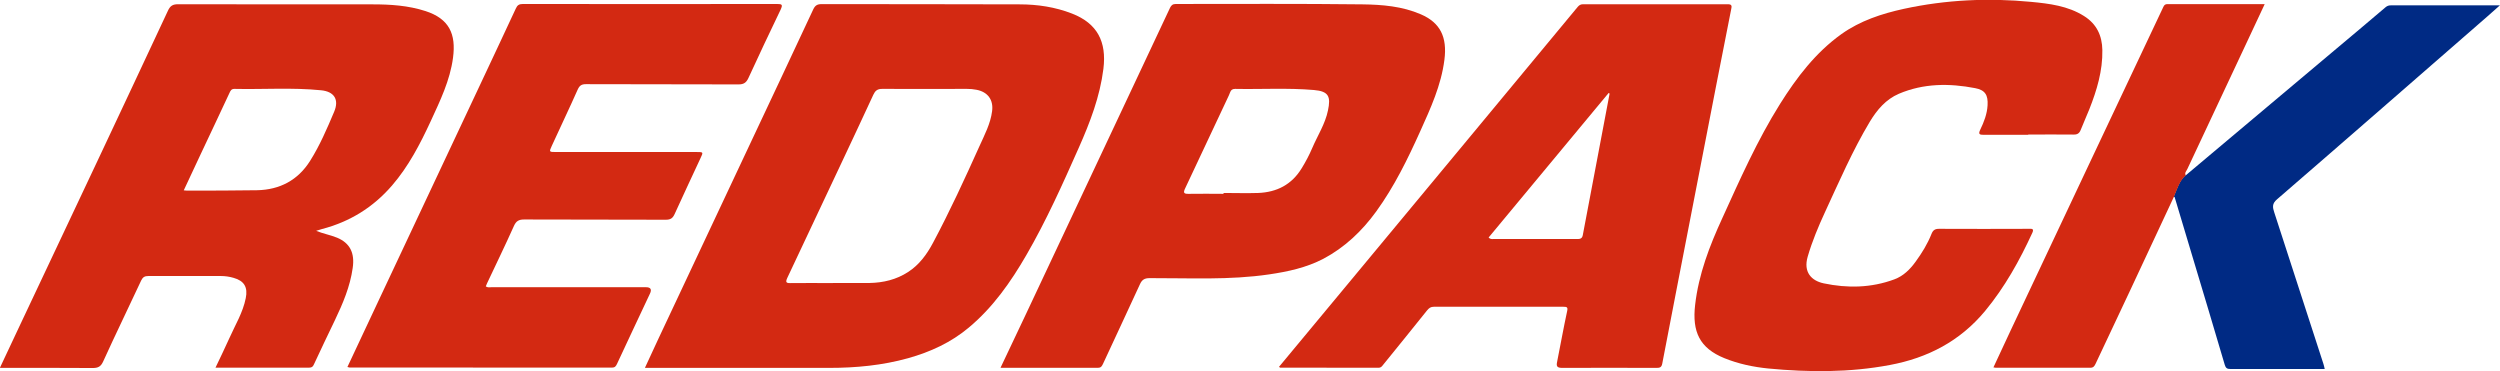
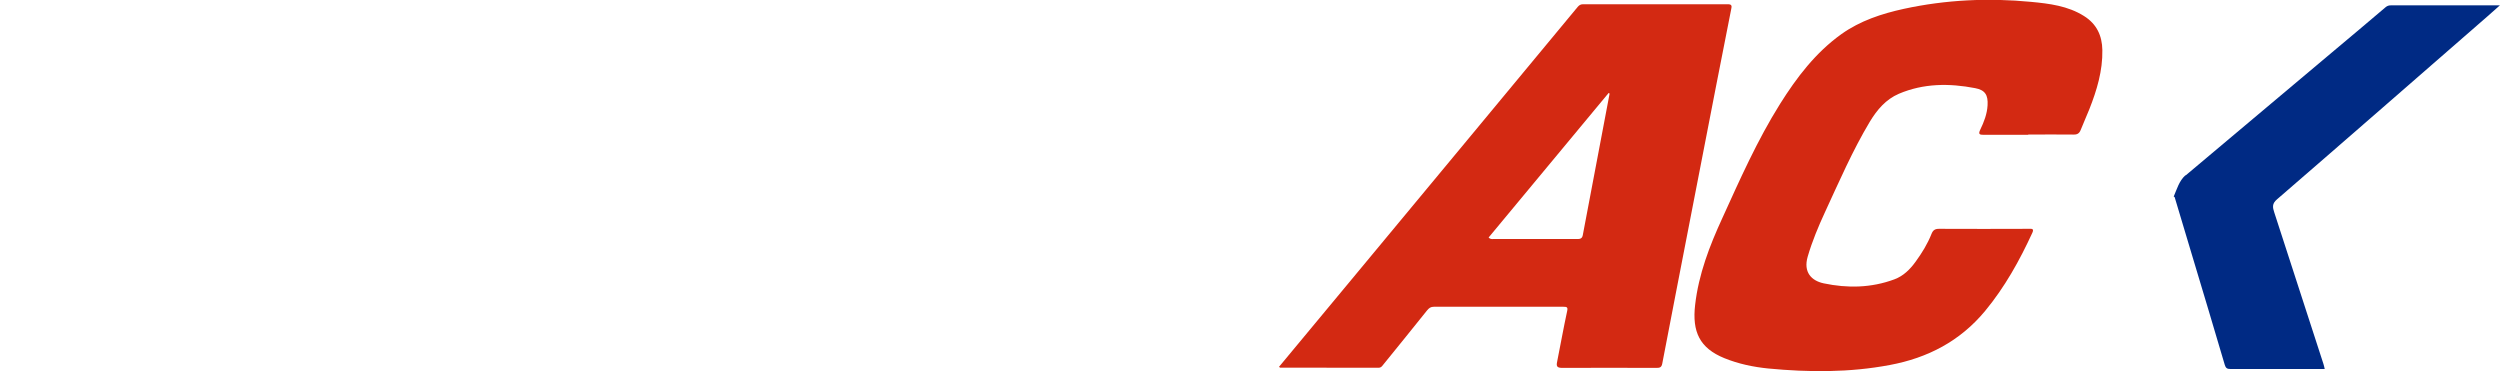
<svg xmlns="http://www.w3.org/2000/svg" viewBox="0 0 200.81 29.83">
  <defs>
    <style>.d{fill:#d32912;}.e{fill:#002a84;}</style>
  </defs>
  <g id="a" />
  <g id="b">
    <g id="c">
      <g>
-         <path class="d" d="M51.81,29.53c.39-.83,.73-1.58,1.08-2.33,2.44-5.18,4.87-10.36,7.31-15.54,1.71-3.63,3.42-7.26,5.12-10.9,.15-.32,.32-.43,.68-.43,5.3,.01,10.59,0,15.89,.02,1.44,0,2.86,.21,4.22,.74,2.03,.79,2.79,2.26,2.52,4.44-.28,2.23-1.07,4.29-1.97,6.32-1.3,2.93-2.61,5.86-4.22,8.64-1.25,2.16-2.68,4.2-4.62,5.82-1.43,1.2-3.09,1.96-4.87,2.46-2.08,.58-4.2,.78-6.35,.78-4.74-.01-9.47,0-14.21,0-.16,0-.32,0-.57,0Zm15.07-6.8h0c.99,0,1.98,.01,2.97,0,1.1-.02,2.15-.27,3.09-.88,.9-.58,1.51-1.42,2-2.34,1.35-2.53,2.55-5.14,3.73-7.76,.41-.91,.89-1.81,1.02-2.82,.12-.91-.35-1.55-1.26-1.72-.25-.05-.51-.07-.76-.07-2.27,0-4.54,.01-6.81,0-.39,0-.56,.15-.71,.47-.8,1.74-1.62,3.47-2.43,5.2-1.49,3.17-2.98,6.34-4.48,9.51-.16,.35-.1,.43,.27,.42,1.12-.02,2.24,0,3.36,0Z" />
-         <path class="d" d="M25.39,18.54c.56,.23,1.14,.33,1.68,.55,1.04,.43,1.44,1.23,1.26,2.44-.21,1.49-.79,2.85-1.43,4.19-.57,1.18-1.13,2.36-1.68,3.54-.08,.18-.16,.27-.38,.27-2.48,0-4.96,0-7.53,0,.39-.82,.76-1.58,1.11-2.36,.47-1.06,1.09-2.06,1.32-3.22,.18-.87-.12-1.39-.97-1.63-.34-.1-.69-.15-1.04-.15-1.94,0-3.87,0-5.81,0-.3,0-.45,.09-.58,.36-1.01,2.17-2.06,4.32-3.05,6.5-.19,.42-.41,.53-.85,.53-2.46-.02-4.93-.01-7.45-.01,.54-1.15,1.06-2.26,1.58-3.36,2.1-4.44,4.19-8.89,6.29-13.33,1.88-4,3.76-7.99,5.63-12,.18-.39,.38-.52,.82-.52,5.2,.02,10.4,0,15.61,.01,1.44,0,2.87,.09,4.26,.54,1.91,.62,2.46,1.85,2.21,3.74-.24,1.83-1.04,3.47-1.8,5.12-.85,1.83-1.77,3.61-3.1,5.15-1.52,1.76-3.4,2.92-5.64,3.5-.15,.04-.3,.09-.45,.14Zm-10.63-3.25c.12,.01,.18,.02,.24,.02,1.89,0,3.78,0,5.66-.03,1.81-.04,3.27-.8,4.25-2.36,.78-1.24,1.36-2.59,1.93-3.94,.42-.99,0-1.63-1.06-1.73-2.31-.23-4.64-.06-6.95-.11-.25,0-.31,.14-.4,.33-.75,1.62-1.52,3.23-2.28,4.85-.46,.98-.91,1.96-1.39,2.97Z" />
        <path class="d" d="M102.74,29.46c1.68-2.02,3.34-4.02,5-6.02,3.47-4.18,6.94-8.36,10.4-12.53,2.87-3.45,5.73-6.91,8.59-10.36,.13-.15,.25-.21,.44-.21,3.87,0,7.75,0,11.62,0,.33,0,.32,.15,.27,.38-.41,2.05-.81,4.1-1.21,6.15-.71,3.62-1.41,7.24-2.11,10.86-.74,3.82-1.49,7.65-2.22,11.47-.06,.33-.22,.35-.49,.35-2.51,0-5.03-.02-7.54,0-.45,0-.49-.15-.41-.52,.27-1.35,.51-2.7,.8-4.04,.07-.31-.02-.35-.29-.35-3.47,0-6.95,0-10.42,0-.25,0-.38,.1-.54,.29-1.19,1.5-2.41,2.98-3.61,4.47-.1,.12-.2,.14-.33,.14-2.62,0-5.25,0-7.87-.01-.01,0-.02-.02-.08-.06Zm26.56-21.94l-.09-.05c-3.21,3.87-6.43,7.74-9.64,11.61,.14,.14,.26,.12,.36,.12,2.27,0,4.54,0,6.81,0,.39,0,.38-.25,.43-.49,.5-2.6,.99-5.2,1.48-7.81,.21-1.13,.43-2.26,.64-3.38Z" />
-         <path class="d" d="M80.37,29.53c.69-1.46,1.34-2.84,2-4.22,2.79-5.93,5.58-11.86,8.37-17.79,1.08-2.3,2.16-4.59,3.24-6.89,.1-.21,.22-.31,.47-.31,4.99,0,9.99-.03,14.98,.03,1.59,.02,3.2,.15,4.7,.8,1.55,.67,2.13,1.82,1.89,3.66-.26,2.04-1.11,3.89-1.94,5.73-1.01,2.24-2.09,4.45-3.54,6.45-1.14,1.57-2.53,2.89-4.25,3.8-1.36,.71-2.85,1.03-4.35,1.25-3.18,.47-6.39,.29-9.59,.3-.41,0-.62,.12-.79,.5-.97,2.13-1.98,4.25-2.96,6.38-.09,.18-.15,.32-.4,.32-2.58,0-5.15,0-7.82,0Zm17.91-13.98v-.05c.93,0,1.86,.03,2.78,0,1.5-.06,2.7-.67,3.5-1.99,.32-.52,.6-1.05,.84-1.61,.43-1.01,1.05-1.95,1.27-3.04,.23-1.09,.07-1.53-1.13-1.63-2.11-.18-4.22-.05-6.33-.09-.21,0-.33,.08-.4,.27-.06,.16-.13,.32-.21,.48-1.13,2.41-2.26,4.82-3.4,7.23-.18,.37-.11,.46,.29,.45,.93-.02,1.86,0,2.78,0Z" />
        <path class="d" d="M162.9,10.83c-1.18,0-2.37,0-3.55,0-.35,0-.46-.05-.29-.41,.3-.62,.55-1.26,.59-1.96,.05-.83-.2-1.23-1-1.38-2.08-.4-4.14-.39-6.12,.45-1.05,.45-1.76,1.29-2.34,2.25-1.39,2.32-2.46,4.8-3.59,7.24-.54,1.17-1.04,2.36-1.4,3.6-.36,1.24,.3,1.93,1.29,2.14,1.9,.4,3.81,.37,5.67-.32,.73-.27,1.26-.8,1.71-1.42,.51-.7,.96-1.43,1.28-2.24,.12-.29,.27-.4,.6-.4,2.4,.02,4.8,0,7.2,0,.21,0,.46-.05,.3,.31-1.03,2.24-2.22,4.38-3.8,6.29-2.01,2.42-4.6,3.77-7.66,4.34-3.24,.61-6.49,.59-9.75,.28-1.2-.12-2.4-.37-3.53-.83-1.99-.81-2.6-2.12-2.35-4.28,.28-2.46,1.16-4.74,2.18-6.96,1.42-3.12,2.81-6.26,4.64-9.18,1.34-2.13,2.85-4.12,4.93-5.61,1.52-1.08,3.24-1.64,5.02-2.03,3.37-.73,6.78-.89,10.21-.56,1.47,.14,2.96,.32,4.26,1.14,1.02,.64,1.45,1.58,1.47,2.73,.03,1.66-.44,3.22-1.04,4.74-.22,.56-.48,1.12-.7,1.68-.11,.28-.28,.38-.58,.37-1.22-.02-2.43,0-3.65,0h0Z" />
-         <path class="d" d="M27.9,29.49c.83-1.78,1.64-3.51,2.46-5.24,2.75-5.85,5.5-11.69,8.25-17.54,.94-2.01,1.89-4.01,2.82-6.02,.12-.27,.26-.37,.57-.37,6.8,.01,13.61,.01,20.41,0,.41,0,.48,.05,.29,.46-.88,1.82-1.74,3.66-2.59,5.5-.17,.36-.37,.5-.79,.5-4.08-.02-8.16,0-12.25-.02-.36,0-.52,.11-.67,.44-.67,1.51-1.39,3.01-2.08,4.52-.22,.48-.22,.49,.32,.49,3.76,0,7.52,0,11.29,0,.58,0,.57,0,.33,.51-.69,1.49-1.39,2.97-2.07,4.47-.15,.33-.32,.46-.71,.46-3.79-.02-7.59,0-11.38-.02-.42,0-.64,.12-.82,.52-.69,1.54-1.43,3.06-2.15,4.59-.04,.08-.07,.17-.11,.26,.16,.12,.32,.07,.47,.07,4.13,0,8.26,0,12.39,0q.58,0,.32,.53c-.88,1.88-1.77,3.75-2.64,5.63-.09,.19-.17,.3-.41,.3-7.03,0-14.05,0-21.08-.01-.03,0-.06-.01-.16-.04Z" />
        <path class="e" d="M175.56,14.09c3.97-3.34,7.95-6.68,11.92-10.02,1.38-1.16,2.77-2.32,4.14-3.49,.13-.11,.26-.15,.43-.15,2.88,0,5.76,0,8.75,0-.37,.33-.67,.6-.97,.86-5.64,4.91-11.27,9.83-16.93,14.72-.41,.35-.36,.64-.22,1.06,1.32,4.05,2.64,8.11,3.95,12.17,.04,.12,.06,.24,.1,.4-1.55,0-3.07,0-4.59,0-.99,0-1.99,0-2.98,0-.27,0-.38-.07-.46-.34-.87-2.96-1.76-5.92-2.65-8.88-.44-1.48-.88-2.96-1.33-4.44-.02-.08-.02-.16-.12-.19,.26-.6,.43-1.25,.94-1.71Z" />
-         <path class="d" d="M175.56,14.09c-.51,.46-.68,1.11-.94,1.71-1.17,2.51-2.34,5.02-3.52,7.53-.92,1.96-1.85,3.92-2.77,5.88-.1,.21-.18,.33-.44,.33-2.53-.01-5.06,0-7.58,0-.04,0-.09-.02-.19-.03,.47-1,.92-1.98,1.38-2.96,2.16-4.59,4.32-9.17,6.49-13.76,1.91-4.04,3.81-8.07,5.72-12.11,.08-.16,.12-.35,.39-.35,2.57,.01,5.15,0,7.81,0-.43,.93-.84,1.8-1.25,2.67-1.66,3.52-3.31,7.04-4.96,10.57-.07,.16-.25,.31-.13,.52Z" />
      </g>
    </g>
  </g>
</svg>